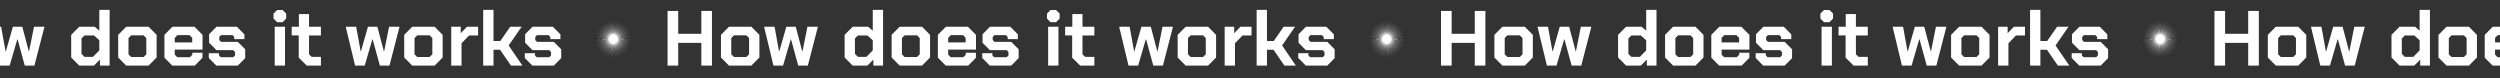
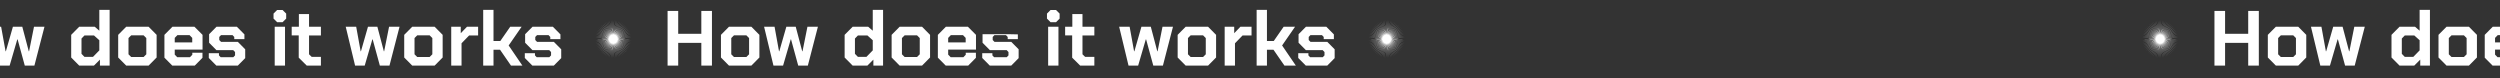
<svg xmlns="http://www.w3.org/2000/svg" width="1600" height="50" viewBox="0 0 1600 50" fill="none">
  <rect x="0" y="0" width="1600" height="50" fill="#333333" stroke="none" />
  <path d="M-67.75 7H-60.95V21.65H-46.15V7H-39.35V42H-46.15V27.45H-60.95V42H-67.75V7ZM-33.588 36.8V22.3L-28.438 17.1H-14.138L-8.988 22.3V36.8L-14.138 42H-28.438L-33.588 36.8ZM-17.338 36.5L-15.588 34.75V24.35L-17.338 22.6H-25.238L-26.988 24.35V34.75L-25.238 36.5H-17.338ZM-5.986 17.1H0.714L3.564 32.8H3.764L8.264 17.1H14.264L18.414 32.8H18.614L21.764 17.1H28.464L22.014 42H15.864L11.264 25.2H11.064L6.164 42H0.014L-5.986 17.1ZM45.562 36.8V22.3L50.712 17.1H60.612L63.562 19.65V6.3H70.162V42H63.962V38.15L60.112 42H50.712L45.562 36.8ZM59.513 36.4L63.562 32.25V25.75L60.163 22.7H54.062L52.163 24.65V34.45L54.062 36.4H59.513ZM75.641 36.8V22.3L80.791 17.1H95.091L100.241 22.3V36.8L95.091 42H80.791L75.641 36.8ZM91.891 36.5L93.641 34.75V24.35L91.891 22.6H83.991L82.241 24.35V34.75L83.991 36.5H91.891ZM105.23 36.9V22.3L110.38 17.1H124.43L129.63 22.3V31.75H111.83V34.95L113.43 36.6H121.58L123.08 35.05V33.75H129.58V37L124.63 42H110.28L105.23 36.9ZM123.03 27.15V24.25L121.33 22.5H113.53L111.83 24.25V27.15H123.03ZM133.631 37.1V34.05H140.131V35.45L141.231 36.6H149.331L150.431 35.45V33.3L149.281 32.1H138.531L133.831 27.35V21.9L138.581 17.1H151.581L156.431 22V25.05H149.931V23.65L148.831 22.5H141.431L140.331 23.65V25.6L141.481 26.8H152.231L156.931 31.55V37.2L152.181 42H138.481L133.631 37.1ZM175.061 11.9V8.7L177.361 6.4H180.861L183.161 8.7V11.9L180.861 14.2H177.361L175.061 11.9ZM175.811 17.1H182.411V42H175.811V17.1ZM191.184 36.9V22.65H186.684V17.1H191.284V9H197.784V17.1H205.384V22.7H197.784V34.75L199.484 36.4H205.384V42H196.334L191.184 36.9ZM221.26 17.1H227.96L230.81 32.8H231.01L235.51 17.1H241.51L245.66 32.8H245.86L249.01 17.1H255.71L249.26 42H243.11L238.51 25.2H238.31L233.41 42H227.26L221.26 17.1ZM258.697 36.8V22.3L263.847 17.1H278.147L283.297 22.3V36.8L278.147 42H263.847L258.697 36.8ZM274.947 36.5L276.697 34.75V24.35L274.947 22.6H267.047L265.297 24.35V34.75L267.047 36.5H274.947ZM288.787 17.1H294.887V21.25L298.887 17.1H305.987V22.7H300.237L295.387 27.7V42H288.787V17.1ZM309.246 6.3H315.846V26.25H320.196L326.546 17.1H333.846L325.546 29.1L334.346 42H327.046L320.046 31.85H315.846V42H309.246V6.3ZM335.877 37.1V34.05H342.377V35.45L343.477 36.6H351.577L352.677 35.45V33.3L351.527 32.1H340.777L336.077 27.35V21.9L340.827 17.1H353.827L358.677 22V25.05H352.177V23.65L351.077 22.5H343.677L342.577 23.65V25.6L343.727 26.8H354.477L359.177 31.55V37.2L354.427 42H340.727L335.877 37.1Z" fill="white" />
  <g clip-path="url(#clip0_63_844)">
    <path d="M404 24.998C404 24.893 395.157 24.98 395.152 24.877C395.149 24.772 403.968 24.089 403.959 23.983C403.95 23.878 395.145 24.743 395.133 24.64C395.121 24.536 403.853 23.076 403.836 22.972C403.819 22.869 395.116 24.509 395.096 24.408C395.075 24.306 403.657 22.073 403.631 21.973C403.606 21.872 395.068 24.283 395.039 24.183C395.01 24.083 403.378 21.094 403.344 20.996C403.31 20.898 395.002 24.062 394.966 23.965C394.928 23.867 403.021 20.143 402.98 20.049C402.939 19.954 394.92 23.846 394.874 23.753C394.829 23.66 402.588 19.228 402.54 19.137C402.49 19.046 394.817 23.637 394.764 23.548C394.712 23.459 402.084 18.356 402.028 18.27C401.971 18.183 394.698 23.438 394.638 23.354C394.578 23.27 401.51 17.534 401.447 17.454C401.384 17.372 394.561 23.248 394.495 23.17C394.428 23.092 400.871 16.765 400.803 16.69C400.733 16.615 394.409 23.072 394.338 22.999C394.266 22.926 400.176 16.055 400.101 15.986C400.026 15.916 394.245 22.906 394.168 22.842C394.09 22.776 399.425 15.41 399.345 15.347C399.264 15.285 394.069 22.76 393.987 22.701C393.904 22.642 398.622 14.83 398.537 14.775C398.452 14.719 393.882 22.628 393.794 22.576C393.707 22.524 397.774 14.323 397.685 14.275C397.596 14.229 393.687 22.514 393.595 22.471C393.504 22.428 396.886 13.894 396.793 13.854C396.701 13.815 393.484 22.419 393.388 22.384C393.294 22.35 395.967 13.544 395.869 13.514C395.774 13.483 393.272 22.343 393.175 22.316C393.077 22.289 395.021 13.278 394.922 13.257C394.824 13.235 393.055 22.285 392.956 22.267C392.857 22.25 394.057 13.1 393.958 13.086C393.859 13.073 392.833 22.246 392.732 22.237C392.631 22.228 393.087 13.004 392.987 13C392.888 12.996 392.602 22.227 392.502 22.227C392.401 22.227 392.116 12.996 392.017 13C391.916 13.004 392.372 22.228 392.271 22.237C392.17 22.246 391.144 13.071 391.045 13.086C390.946 13.098 392.145 22.25 392.047 22.267C391.948 22.285 390.179 13.235 390.082 13.257C389.984 13.278 391.926 22.289 391.829 22.316C391.732 22.343 389.23 13.483 389.134 13.514C389.038 13.544 391.709 22.35 391.615 22.384C391.521 22.419 388.304 13.815 388.21 13.854C388.118 13.894 391.499 22.428 391.409 22.471C391.318 22.514 387.409 14.229 387.32 14.275C387.232 14.322 391.296 22.524 391.209 22.576C391.122 22.628 386.554 14.719 386.468 14.773C386.383 14.828 391.101 22.64 391.018 22.699C390.934 22.758 385.741 15.281 385.66 15.344C385.58 15.406 390.913 22.774 390.835 22.84C390.756 22.906 384.977 15.914 384.902 15.984C384.827 16.053 390.736 22.924 390.664 22.997C390.592 23.07 384.269 16.612 384.199 16.689C384.129 16.763 390.572 23.092 390.505 23.17C390.439 23.248 383.616 17.372 383.555 17.452C383.492 17.534 390.423 23.27 390.364 23.354C390.304 23.438 383.031 18.183 382.974 18.27C382.918 18.358 390.288 23.461 390.236 23.55C390.183 23.639 382.51 19.046 382.46 19.139C382.411 19.23 390.171 23.662 390.125 23.755C390.08 23.848 382.061 19.954 382.02 20.05C381.979 20.145 390.07 23.871 390.034 23.967C389.996 24.064 381.688 20.899 381.656 20.998C381.623 21.096 389.99 24.085 389.961 24.185C389.932 24.285 381.394 21.873 381.369 21.975C381.343 22.077 389.925 24.308 389.904 24.41C389.884 24.511 381.181 22.87 381.164 22.974C381.147 23.077 389.88 24.536 389.867 24.642C389.855 24.745 381.05 23.882 381.041 23.985C381.032 24.089 389.851 24.773 389.848 24.879C389.844 24.982 381 24.895 381 25C381 25.105 389.843 25.018 389.848 25.121C389.851 25.227 381.032 25.91 381.041 26.015C381.05 26.12 389.855 25.255 389.867 25.358C389.879 25.462 381.147 26.923 381.164 27.026C381.181 27.13 389.884 25.489 389.904 25.59C389.925 25.692 381.343 27.925 381.369 28.025C381.394 28.127 389.932 25.715 389.961 25.815C389.99 25.915 381.622 28.904 381.656 29.002C381.69 29.101 389.998 25.936 390.034 26.033C390.072 26.131 381.979 29.855 382.02 29.95C382.061 30.044 390.08 26.152 390.126 26.245C390.171 26.338 382.412 30.77 382.46 30.861C382.51 30.952 390.183 26.361 390.236 26.45C390.288 26.539 382.916 31.642 382.972 31.728C383.029 31.815 390.302 26.561 390.362 26.645C390.422 26.728 383.49 32.464 383.553 32.546C383.616 32.628 390.439 26.752 390.505 26.83C390.572 26.908 384.129 33.235 384.197 33.31C384.267 33.385 390.591 26.928 390.662 27.001C390.734 27.074 384.824 33.945 384.899 34.014C384.974 34.084 390.755 27.094 390.832 27.158C390.91 27.224 385.575 34.59 385.655 34.653C385.736 34.715 390.931 27.24 391.013 27.299C391.096 27.358 386.378 35.17 386.463 35.225C386.548 35.281 391.117 27.372 391.206 27.424C391.293 27.476 387.226 35.677 387.315 35.725C387.404 35.771 391.313 27.486 391.405 27.529C391.496 27.572 388.114 36.106 388.207 36.146C388.299 36.185 391.516 27.581 391.612 27.616C391.706 27.65 389.033 36.456 389.131 36.486C389.226 36.517 391.728 27.658 391.825 27.684C391.923 27.711 389.979 36.722 390.078 36.743C390.176 36.765 391.945 27.715 392.044 27.733C392.143 27.75 390.943 36.9 391.042 36.914C391.141 36.927 392.167 27.754 392.268 27.763C392.367 27.772 391.913 36.996 392.013 37C392.112 37.004 392.398 27.773 392.498 27.773C392.599 27.773 392.884 37.005 392.983 37C393.084 36.996 392.628 27.772 392.729 27.763C392.83 27.754 393.856 36.929 393.955 36.914C394.054 36.902 392.855 27.75 392.953 27.733C393.052 27.715 394.821 36.765 394.918 36.743C395.016 36.722 393.074 27.711 393.171 27.684C393.268 27.658 395.77 36.517 395.866 36.486C395.962 36.456 393.291 27.65 393.385 27.616C393.479 27.581 396.696 36.185 396.79 36.146C396.882 36.106 393.501 27.572 393.591 27.529C393.682 27.486 397.591 35.771 397.68 35.725C397.768 35.678 393.704 27.476 393.791 27.424C393.878 27.372 398.446 35.281 398.532 35.227C398.617 35.172 393.899 27.36 393.982 27.301C394.066 27.242 399.259 34.719 399.34 34.656C399.42 34.594 394.087 27.226 394.165 27.16C394.244 27.094 400.023 34.086 400.098 34.016C400.173 33.947 394.264 27.076 394.336 27.003C394.408 26.93 400.731 33.388 400.801 33.312C400.871 33.237 394.428 26.908 394.493 26.83C394.56 26.752 401.382 32.628 401.443 32.548C401.507 32.466 394.575 26.73 394.635 26.646C394.694 26.562 401.968 31.817 402.024 31.73C402.08 31.642 394.71 26.539 394.763 26.45C394.816 26.361 402.489 30.954 402.538 30.861C402.588 30.77 394.828 26.338 394.874 26.245C394.918 26.152 402.938 30.046 402.979 29.95C403.02 29.855 394.928 26.129 394.964 26.033C395.002 25.936 403.31 29.101 403.343 29.002C403.375 28.904 395.009 25.915 395.038 25.815C395.067 25.715 403.604 28.127 403.629 28.025C403.655 27.923 395.074 25.692 395.094 25.59C395.115 25.489 403.817 27.13 403.834 27.026C403.851 26.923 395.118 25.464 395.132 25.358C395.144 25.255 403.949 26.118 403.957 26.015C403.966 25.911 395.147 25.227 395.15 25.121C395.154 25.018 403.998 25.105 403.998 25L404 24.998Z" fill="white" />
  </g>
-   <path d="M427.25 7H434.05V21.65H448.85V7H455.65V42H448.85V27.45H434.05V42H427.25V7ZM461.412 36.8V22.3L466.562 17.1H480.862L486.012 22.3V36.8L480.862 42H466.562L461.412 36.8ZM477.662 36.5L479.412 34.75V24.35L477.662 22.6H469.762L468.012 24.35V34.75L469.762 36.5H477.662ZM489.014 17.1H495.714L498.564 32.8H498.764L503.264 17.1H509.264L513.414 32.8H513.614L516.764 17.1H523.464L517.014 42H510.864L506.264 25.2H506.064L501.164 42H495.014L489.014 17.1ZM540.563 36.8V22.3L545.713 17.1H555.613L558.563 19.65V6.3H565.163V42H558.963V38.15L555.113 42H545.713L540.563 36.8ZM554.513 36.4L558.563 32.25V25.75L555.163 22.7H549.063L547.163 24.65V34.45L549.063 36.4H554.513ZM570.641 36.8V22.3L575.791 17.1H590.091L595.241 22.3V36.8L590.091 42H575.791L570.641 36.8ZM586.891 36.5L588.641 34.75V24.35L586.891 22.6H578.991L577.241 24.35V34.75L578.991 36.5H586.891ZM600.23 36.9V22.3L605.38 17.1H619.43L624.63 22.3V31.75H606.83V34.95L608.43 36.6H616.58L618.08 35.05V33.75H624.58V37L619.63 42H605.28L600.23 36.9ZM618.03 27.15V24.25L616.33 22.5H608.53L606.83 24.25V27.15H618.03ZM628.631 37.1V34.05H635.131V35.45L636.231 36.6H644.331L645.431 35.45V33.3L644.281 32.1H633.531L628.831 27.35V21.9L633.581 17.1H646.581L651.431 22V25.05H644.931V23.65L643.831 22.5H636.431L635.331 23.65V25.6L636.481 26.8H647.231L651.931 31.55V37.2L647.181 42H633.481L628.631 37.1ZM670.061 11.9V8.7L672.361 6.4H675.861L678.161 8.7V11.9L675.861 14.2H672.361L670.061 11.9ZM670.811 17.1H677.411V42H670.811V17.1ZM686.184 36.9V22.65H681.684V17.1H686.284V9H692.784V17.1H700.384V22.7H692.784V34.75L694.484 36.4H700.384V42H691.334L686.184 36.9ZM716.26 17.1H722.96L725.81 32.8H726.01L730.51 17.1H736.51L740.66 32.8H740.86L744.01 17.1H750.71L744.26 42H738.11L733.51 25.2H733.31L728.41 42H722.26L716.26 17.1ZM753.697 36.8V22.3L758.847 17.1H773.147L778.297 22.3V36.8L773.147 42H758.847L753.697 36.8ZM769.947 36.5L771.697 34.75V24.35L769.947 22.6H762.047L760.297 24.35V34.75L762.047 36.5H769.947ZM783.787 17.1H789.887V21.25L793.887 17.1H800.987V22.7H795.237L790.387 27.7V42H783.787V17.1ZM804.246 6.3H810.846V26.25H815.196L821.546 17.1H828.846L820.546 29.1L829.346 42H822.046L815.046 31.85H810.846V42H804.246V6.3ZM830.877 37.1V34.05H837.377V35.45L838.477 36.6H846.577L847.677 35.45V33.3L846.527 32.1H835.777L831.077 27.35V21.9L835.827 17.1H848.827L853.677 22V25.05H847.177V23.65L846.077 22.5H838.677L837.577 23.65V25.6L838.727 26.8H849.477L854.177 31.55V37.2L849.427 42H835.727L830.877 37.1Z" fill="white" />
+   <path d="M427.25 7H434.05V21.65H448.85V7H455.65V42H448.85V27.45H434.05V42H427.25V7ZM461.412 36.8V22.3L466.562 17.1H480.862L486.012 22.3V36.8L480.862 42H466.562L461.412 36.8ZM477.662 36.5L479.412 34.75V24.35L477.662 22.6H469.762L468.012 24.35V34.75L469.762 36.5H477.662ZM489.014 17.1H495.714L498.564 32.8H498.764L503.264 17.1H509.264L513.414 32.8H513.614L516.764 17.1H523.464L517.014 42H510.864L506.264 25.2H506.064L501.164 42H495.014L489.014 17.1ZM540.563 36.8V22.3L545.713 17.1H555.613L558.563 19.65V6.3H565.163V42H558.963V38.15L555.113 42H545.713L540.563 36.8ZM554.513 36.4L558.563 32.25V25.75L555.163 22.7H549.063L547.163 24.65V34.45L549.063 36.4H554.513ZM570.641 36.8V22.3L575.791 17.1H590.091L595.241 22.3V36.8L590.091 42H575.791L570.641 36.8ZM586.891 36.5L588.641 34.75V24.35L586.891 22.6H578.991L577.241 24.35V34.75L578.991 36.5H586.891ZM600.23 36.9V22.3L605.38 17.1H619.43L624.63 22.3V31.75H606.83V34.95L608.43 36.6H616.58L618.08 35.05V33.75H624.58V37L619.63 42H605.28L600.23 36.9ZM618.03 27.15V24.25L616.33 22.5H608.53L606.83 24.25V27.15H618.03ZM628.631 37.1V34.05H635.131V35.45L636.231 36.6H644.331L645.431 35.45V33.3L644.281 32.1H633.531L628.831 27.35V21.9H646.581L651.431 22V25.05H644.931V23.65L643.831 22.5H636.431L635.331 23.65V25.6L636.481 26.8H647.231L651.931 31.55V37.2L647.181 42H633.481L628.631 37.1ZM670.061 11.9V8.7L672.361 6.4H675.861L678.161 8.7V11.9L675.861 14.2H672.361L670.061 11.9ZM670.811 17.1H677.411V42H670.811V17.1ZM686.184 36.9V22.65H681.684V17.1H686.284V9H692.784V17.1H700.384V22.7H692.784V34.75L694.484 36.4H700.384V42H691.334L686.184 36.9ZM716.26 17.1H722.96L725.81 32.8H726.01L730.51 17.1H736.51L740.66 32.8H740.86L744.01 17.1H750.71L744.26 42H738.11L733.51 25.2H733.31L728.41 42H722.26L716.26 17.1ZM753.697 36.8V22.3L758.847 17.1H773.147L778.297 22.3V36.8L773.147 42H758.847L753.697 36.8ZM769.947 36.5L771.697 34.75V24.35L769.947 22.6H762.047L760.297 24.35V34.75L762.047 36.5H769.947ZM783.787 17.1H789.887V21.25L793.887 17.1H800.987V22.7H795.237L790.387 27.7V42H783.787V17.1ZM804.246 6.3H810.846V26.25H815.196L821.546 17.1H828.846L820.546 29.1L829.346 42H822.046L815.046 31.85H810.846V42H804.246V6.3ZM830.877 37.1V34.05H837.377V35.45L838.477 36.6H846.577L847.677 35.45V33.3L846.527 32.1H835.777L831.077 27.35V21.9L835.827 17.1H848.827L853.677 22V25.05H847.177V23.65L846.077 22.5H838.677L837.577 23.65V25.6L838.727 26.8H849.477L854.177 31.55V37.2L849.427 42H835.727L830.877 37.1Z" fill="white" />
  <g clip-path="url(#clip1_63_844)">
    <path d="M899 24.998C899 24.893 890.157 24.98 890.152 24.877C890.149 24.772 898.968 24.089 898.959 23.983C898.95 23.878 890.145 24.743 890.133 24.64C890.121 24.536 898.853 23.076 898.836 22.972C898.819 22.869 890.116 24.509 890.096 24.408C890.075 24.306 898.657 22.073 898.631 21.973C898.606 21.872 890.068 24.283 890.039 24.183C890.01 24.083 898.378 21.094 898.344 20.996C898.31 20.898 890.002 24.062 889.966 23.965C889.928 23.867 898.021 20.143 897.98 20.049C897.939 19.954 889.92 23.846 889.874 23.753C889.829 23.66 897.588 19.228 897.54 19.137C897.49 19.046 889.817 23.637 889.764 23.548C889.712 23.459 897.084 18.356 897.028 18.27C896.971 18.183 889.698 23.438 889.638 23.354C889.578 23.27 896.51 17.534 896.447 17.454C896.384 17.372 889.561 23.248 889.495 23.17C889.428 23.092 895.871 16.765 895.803 16.69C895.733 16.615 889.409 23.072 889.338 22.999C889.266 22.926 895.176 16.055 895.101 15.986C895.026 15.916 889.245 22.906 889.168 22.842C889.09 22.776 894.425 15.41 894.345 15.347C894.264 15.285 889.069 22.76 888.987 22.701C888.904 22.642 893.622 14.83 893.537 14.775C893.452 14.719 888.882 22.628 888.794 22.576C888.707 22.524 892.774 14.323 892.685 14.275C892.596 14.229 888.687 22.514 888.595 22.471C888.504 22.428 891.886 13.894 891.793 13.854C891.701 13.815 888.484 22.419 888.388 22.384C888.294 22.35 890.967 13.544 890.869 13.514C890.774 13.483 888.272 22.343 888.175 22.316C888.077 22.289 890.021 13.278 889.922 13.257C889.824 13.235 888.055 22.285 887.956 22.267C887.857 22.25 889.057 13.1 888.958 13.086C888.859 13.073 887.833 22.246 887.732 22.237C887.631 22.228 888.087 13.004 887.987 13C887.888 12.996 887.602 22.227 887.502 22.227C887.401 22.227 887.116 12.996 887.017 13C886.916 13.004 887.372 22.228 887.271 22.237C887.17 22.246 886.144 13.071 886.045 13.086C885.946 13.098 887.145 22.25 887.047 22.267C886.948 22.285 885.179 13.235 885.082 13.257C884.984 13.278 886.926 22.289 886.829 22.316C886.732 22.343 884.23 13.483 884.134 13.514C884.038 13.544 886.709 22.35 886.615 22.384C886.521 22.419 883.304 13.815 883.21 13.854C883.118 13.894 886.499 22.428 886.409 22.471C886.318 22.514 882.409 14.229 882.32 14.275C882.232 14.322 886.296 22.524 886.209 22.576C886.122 22.628 881.554 14.719 881.468 14.773C881.383 14.828 886.101 22.64 886.018 22.699C885.934 22.758 880.741 15.281 880.66 15.344C880.58 15.406 885.913 22.774 885.835 22.84C885.756 22.906 879.977 15.914 879.902 15.984C879.827 16.053 885.736 22.924 885.664 22.997C885.592 23.07 879.269 16.612 879.199 16.689C879.129 16.763 885.572 23.092 885.505 23.17C885.439 23.248 878.616 17.372 878.555 17.452C878.492 17.534 885.423 23.27 885.364 23.354C885.304 23.438 878.031 18.183 877.974 18.27C877.918 18.358 885.288 23.461 885.236 23.55C885.183 23.639 877.51 19.046 877.46 19.139C877.411 19.23 885.171 23.662 885.125 23.755C885.08 23.848 877.061 19.954 877.02 20.05C876.979 20.145 885.07 23.871 885.034 23.967C884.996 24.064 876.688 20.899 876.656 20.998C876.623 21.096 884.99 24.085 884.961 24.185C884.932 24.285 876.394 21.873 876.369 21.975C876.343 22.077 884.925 24.308 884.904 24.41C884.884 24.511 876.181 22.87 876.164 22.974C876.147 23.077 884.88 24.536 884.867 24.642C884.855 24.745 876.05 23.882 876.041 23.985C876.032 24.089 884.851 24.773 884.848 24.879C884.844 24.982 876 24.895 876 25C876 25.105 884.843 25.018 884.848 25.121C884.851 25.227 876.032 25.91 876.041 26.015C876.05 26.12 884.855 25.255 884.867 25.358C884.879 25.462 876.147 26.923 876.164 27.026C876.181 27.13 884.884 25.489 884.904 25.59C884.925 25.692 876.343 27.925 876.369 28.025C876.394 28.127 884.932 25.715 884.961 25.815C884.99 25.915 876.622 28.904 876.656 29.002C876.69 29.101 884.998 25.936 885.034 26.033C885.072 26.131 876.979 29.855 877.02 29.95C877.061 30.044 885.08 26.152 885.126 26.245C885.171 26.338 877.412 30.77 877.46 30.861C877.51 30.952 885.183 26.361 885.236 26.45C885.288 26.539 877.916 31.642 877.972 31.728C878.029 31.815 885.302 26.561 885.362 26.645C885.422 26.728 878.49 32.464 878.553 32.546C878.616 32.628 885.439 26.752 885.505 26.83C885.572 26.908 879.129 33.235 879.197 33.31C879.267 33.385 885.591 26.928 885.662 27.001C885.734 27.074 879.824 33.945 879.899 34.014C879.974 34.084 885.755 27.094 885.832 27.158C885.91 27.224 880.575 34.59 880.655 34.653C880.736 34.715 885.931 27.24 886.013 27.299C886.096 27.358 881.378 35.17 881.463 35.225C881.548 35.281 886.117 27.372 886.206 27.424C886.293 27.476 882.226 35.677 882.315 35.725C882.404 35.771 886.313 27.486 886.405 27.529C886.496 27.572 883.114 36.106 883.207 36.146C883.299 36.185 886.516 27.581 886.612 27.616C886.706 27.65 884.033 36.456 884.131 36.486C884.226 36.517 886.728 27.658 886.825 27.684C886.923 27.711 884.979 36.722 885.078 36.743C885.176 36.765 886.945 27.715 887.044 27.733C887.143 27.75 885.943 36.9 886.042 36.914C886.141 36.927 887.167 27.754 887.268 27.763C887.367 27.772 886.913 36.996 887.013 37C887.112 37.004 887.398 27.773 887.498 27.773C887.599 27.773 887.884 37.005 887.983 37C888.084 36.996 887.628 27.772 887.729 27.763C887.83 27.754 888.856 36.929 888.955 36.914C889.054 36.902 887.855 27.75 887.953 27.733C888.052 27.715 889.821 36.765 889.918 36.743C890.016 36.722 888.074 27.711 888.171 27.684C888.268 27.658 890.77 36.517 890.866 36.486C890.962 36.456 888.291 27.65 888.385 27.616C888.479 27.581 891.696 36.185 891.79 36.146C891.882 36.106 888.501 27.572 888.591 27.529C888.682 27.486 892.591 35.771 892.68 35.725C892.768 35.678 888.704 27.476 888.791 27.424C888.878 27.372 893.446 35.281 893.532 35.227C893.617 35.172 888.899 27.36 888.982 27.301C889.066 27.242 894.259 34.719 894.34 34.656C894.42 34.594 889.087 27.226 889.165 27.16C889.244 27.094 895.023 34.086 895.098 34.016C895.173 33.947 889.264 27.076 889.336 27.003C889.408 26.93 895.731 33.388 895.801 33.312C895.871 33.237 889.428 26.908 889.493 26.83C889.56 26.752 896.382 32.628 896.443 32.548C896.507 32.466 889.575 26.73 889.635 26.646C889.694 26.562 896.968 31.817 897.024 31.73C897.08 31.642 889.71 26.539 889.763 26.45C889.816 26.361 897.489 30.954 897.538 30.861C897.588 30.77 889.828 26.338 889.874 26.245C889.918 26.152 897.938 30.046 897.979 29.95C898.02 29.855 889.928 26.129 889.964 26.033C890.002 25.936 898.31 29.101 898.343 29.002C898.375 28.904 890.009 25.915 890.038 25.815C890.067 25.715 898.604 28.127 898.629 28.025C898.655 27.923 890.074 25.692 890.094 25.59C890.115 25.489 898.817 27.13 898.834 27.026C898.851 26.923 890.118 25.464 890.132 25.358C890.144 25.255 898.949 26.118 898.957 26.015C898.966 25.911 890.147 25.227 890.15 25.121C890.154 25.018 898.998 25.105 898.998 25L899 24.998Z" fill="white" />
  </g>
-   <path d="M922.25 7H929.05V21.65H943.85V7H950.65V42H943.85V27.45H929.05V42H922.25V7ZM956.412 36.8V22.3L961.562 17.1H975.862L981.012 22.3V36.8L975.862 42H961.562L956.412 36.8ZM972.662 36.5L974.412 34.75V24.35L972.662 22.6H964.762L963.012 24.35V34.75L964.762 36.5H972.662ZM984.014 17.1H990.714L993.564 32.8H993.764L998.264 17.1H1004.26L1008.41 32.8H1008.61L1011.76 17.1H1018.46L1012.01 42H1005.86L1001.26 25.2H1001.06L996.164 42H990.014L984.014 17.1ZM1035.56 36.8V22.3L1040.71 17.1H1050.61L1053.56 19.65V6.3H1060.16V42H1053.96V38.15L1050.11 42H1040.71L1035.56 36.8ZM1049.51 36.4L1053.56 32.25V25.75L1050.16 22.7H1044.06L1042.16 24.65V34.45L1044.06 36.4H1049.51ZM1065.64 36.8V22.3L1070.79 17.1H1085.09L1090.24 22.3V36.8L1085.09 42H1070.79L1065.64 36.8ZM1081.89 36.5L1083.64 34.75V24.35L1081.89 22.6H1073.99L1072.24 24.35V34.75L1073.99 36.5H1081.89ZM1095.23 36.9V22.3L1100.38 17.1H1114.43L1119.63 22.3V31.75H1101.83V34.95L1103.43 36.6H1111.58L1113.08 35.05V33.75H1119.58V37L1114.63 42H1100.28L1095.23 36.9ZM1113.03 27.15V24.25L1111.33 22.5H1103.53L1101.83 24.25V27.15H1113.03ZM1123.63 37.1V34.05H1130.13V35.45L1131.23 36.6H1139.33L1140.43 35.45V33.3L1139.28 32.1H1128.53L1123.83 27.35V21.9L1128.58 17.1H1141.58L1146.43 22V25.05H1139.93V23.65L1138.83 22.5H1131.43L1130.33 23.65V25.6L1131.48 26.8H1142.23L1146.93 31.55V37.2L1142.18 42H1128.48L1123.63 37.1ZM1165.06 11.9V8.7L1167.36 6.4H1170.86L1173.16 8.7V11.9L1170.86 14.2H1167.36L1165.06 11.9ZM1165.81 17.1H1172.41V42H1165.81V17.1ZM1181.18 36.9V22.65H1176.68V17.1H1181.28V9H1187.78V17.1H1195.38V22.7H1187.78V34.75L1189.48 36.4H1195.38V42H1186.33L1181.18 36.9ZM1211.26 17.1H1217.96L1220.81 32.8H1221.01L1225.51 17.1H1231.51L1235.66 32.8H1235.86L1239.01 17.1H1245.71L1239.26 42H1233.11L1228.51 25.2H1228.31L1223.41 42H1217.26L1211.26 17.1ZM1248.7 36.8V22.3L1253.85 17.1H1268.15L1273.3 22.3V36.8L1268.15 42H1253.85L1248.7 36.8ZM1264.95 36.5L1266.7 34.75V24.35L1264.95 22.6H1257.05L1255.3 24.35V34.75L1257.05 36.5H1264.95ZM1278.79 17.1H1284.89V21.25L1288.89 17.1H1295.99V22.7H1290.24L1285.39 27.7V42H1278.79V17.1ZM1299.25 6.3H1305.85V26.25H1310.2L1316.55 17.1H1323.85L1315.55 29.1L1324.35 42H1317.05L1310.05 31.85H1305.85V42H1299.25V6.3ZM1325.88 37.1V34.05H1332.38V35.45L1333.48 36.6H1341.58L1342.68 35.45V33.3L1341.53 32.1H1330.78L1326.08 27.35V21.9L1330.83 17.1H1343.83L1348.68 22V25.05H1342.18V23.65L1341.08 22.5H1333.68L1332.58 23.65V25.6L1333.73 26.8H1344.48L1349.18 31.55V37.2L1344.43 42H1330.73L1325.88 37.1Z" fill="white" />
  <g clip-path="url(#clip2_63_844)">
    <path d="M1394 24.998C1394 24.893 1385.16 24.98 1385.15 24.877C1385.15 24.772 1393.97 24.089 1393.96 23.983C1393.95 23.878 1385.15 24.743 1385.13 24.64C1385.12 24.536 1393.85 23.076 1393.84 22.972C1393.82 22.869 1385.12 24.509 1385.1 24.408C1385.08 24.306 1393.66 22.073 1393.63 21.973C1393.61 21.872 1385.07 24.283 1385.04 24.183C1385.01 24.083 1393.38 21.094 1393.34 20.996C1393.31 20.898 1385 24.062 1384.97 23.965C1384.93 23.867 1393.02 20.143 1392.98 20.049C1392.94 19.954 1384.92 23.846 1384.87 23.753C1384.83 23.66 1392.59 19.228 1392.54 19.137C1392.49 19.046 1384.82 23.637 1384.76 23.548C1384.71 23.459 1392.08 18.356 1392.03 18.27C1391.97 18.183 1384.7 23.438 1384.64 23.354C1384.58 23.27 1391.51 17.534 1391.45 17.454C1391.38 17.372 1384.56 23.248 1384.49 23.17C1384.43 23.092 1390.87 16.765 1390.8 16.69C1390.73 16.615 1384.41 23.072 1384.34 22.999C1384.27 22.926 1390.18 16.055 1390.1 15.986C1390.03 15.916 1384.25 22.906 1384.17 22.842C1384.09 22.776 1389.42 15.41 1389.34 15.347C1389.26 15.285 1384.07 22.76 1383.99 22.701C1383.9 22.642 1388.62 14.83 1388.54 14.775C1388.45 14.719 1383.88 22.628 1383.79 22.576C1383.71 22.524 1387.77 14.323 1387.68 14.275C1387.6 14.229 1383.69 22.514 1383.59 22.471C1383.5 22.428 1386.89 13.894 1386.79 13.854C1386.7 13.815 1383.48 22.419 1383.39 22.384C1383.29 22.35 1385.97 13.544 1385.87 13.514C1385.77 13.483 1383.27 22.343 1383.17 22.316C1383.08 22.289 1385.02 13.278 1384.92 13.257C1384.82 13.235 1383.06 22.285 1382.96 22.267C1382.86 22.25 1384.06 13.1 1383.96 13.086C1383.86 13.073 1382.83 22.246 1382.73 22.237C1382.63 22.228 1383.09 13.004 1382.99 13C1382.89 12.996 1382.6 22.227 1382.5 22.227C1382.4 22.227 1382.12 12.996 1382.02 13C1381.92 13.004 1382.37 22.228 1382.27 22.237C1382.17 22.246 1381.14 13.071 1381.04 13.086C1380.95 13.098 1382.14 22.25 1382.05 22.267C1381.95 22.285 1380.18 13.235 1380.08 13.257C1379.98 13.278 1381.93 22.289 1381.83 22.316C1381.73 22.343 1379.23 13.483 1379.13 13.514C1379.04 13.544 1381.71 22.35 1381.62 22.384C1381.52 22.419 1378.3 13.815 1378.21 13.854C1378.12 13.894 1381.5 22.428 1381.41 22.471C1381.32 22.514 1377.41 14.229 1377.32 14.275C1377.23 14.322 1381.3 22.524 1381.21 22.576C1381.12 22.628 1376.55 14.719 1376.47 14.773C1376.38 14.828 1381.1 22.64 1381.02 22.699C1380.93 22.758 1375.74 15.281 1375.66 15.344C1375.58 15.406 1380.91 22.774 1380.83 22.84C1380.76 22.906 1374.98 15.914 1374.9 15.984C1374.83 16.053 1380.74 22.924 1380.66 22.997C1380.59 23.07 1374.27 16.612 1374.2 16.689C1374.13 16.763 1380.57 23.092 1380.51 23.17C1380.44 23.248 1373.62 17.372 1373.55 17.452C1373.49 17.534 1380.42 23.27 1380.36 23.354C1380.3 23.438 1373.03 18.183 1372.97 18.27C1372.92 18.358 1380.29 23.461 1380.24 23.55C1380.18 23.639 1372.51 19.046 1372.46 19.139C1372.41 19.23 1380.17 23.662 1380.12 23.755C1380.08 23.848 1372.06 19.954 1372.02 20.05C1371.98 20.145 1380.07 23.871 1380.03 23.967C1380 24.064 1371.69 20.899 1371.66 20.998C1371.62 21.096 1379.99 24.085 1379.96 24.185C1379.93 24.285 1371.39 21.873 1371.37 21.975C1371.34 22.077 1379.92 24.308 1379.9 24.41C1379.88 24.511 1371.18 22.87 1371.16 22.974C1371.15 23.077 1379.88 24.536 1379.87 24.642C1379.85 24.745 1371.05 23.882 1371.04 23.985C1371.03 24.089 1379.85 24.773 1379.85 24.879C1379.84 24.982 1371 24.895 1371 25C1371 25.105 1379.84 25.018 1379.85 25.121C1379.85 25.227 1371.03 25.91 1371.04 26.015C1371.05 26.12 1379.85 25.255 1379.87 25.358C1379.88 25.462 1371.15 26.923 1371.16 27.026C1371.18 27.13 1379.88 25.489 1379.9 25.59C1379.92 25.692 1371.34 27.925 1371.37 28.025C1371.39 28.127 1379.93 25.715 1379.96 25.815C1379.99 25.915 1371.62 28.904 1371.66 29.002C1371.69 29.101 1380 25.936 1380.03 26.033C1380.07 26.131 1371.98 29.855 1372.02 29.95C1372.06 30.044 1380.08 26.152 1380.13 26.245C1380.17 26.338 1372.41 30.77 1372.46 30.861C1372.51 30.952 1380.18 26.361 1380.24 26.45C1380.29 26.539 1372.92 31.642 1372.97 31.728C1373.03 31.815 1380.3 26.561 1380.36 26.645C1380.42 26.728 1373.49 32.464 1373.55 32.546C1373.62 32.628 1380.44 26.752 1380.51 26.83C1380.57 26.908 1374.13 33.235 1374.2 33.31C1374.27 33.385 1380.59 26.928 1380.66 27.001C1380.73 27.074 1374.82 33.945 1374.9 34.014C1374.97 34.084 1380.75 27.094 1380.83 27.158C1380.91 27.224 1375.58 34.59 1375.66 34.653C1375.74 34.715 1380.93 27.24 1381.01 27.299C1381.1 27.358 1376.38 35.17 1376.46 35.225C1376.55 35.281 1381.12 27.372 1381.21 27.424C1381.29 27.476 1377.23 35.677 1377.32 35.725C1377.4 35.771 1381.31 27.486 1381.41 27.529C1381.5 27.572 1378.11 36.106 1378.21 36.146C1378.3 36.185 1381.52 27.581 1381.61 27.616C1381.71 27.65 1379.03 36.456 1379.13 36.486C1379.23 36.517 1381.73 27.658 1381.83 27.684C1381.92 27.711 1379.98 36.722 1380.08 36.743C1380.18 36.765 1381.94 27.715 1382.04 27.733C1382.14 27.75 1380.94 36.9 1381.04 36.914C1381.14 36.927 1382.17 27.754 1382.27 27.763C1382.37 27.772 1381.91 36.996 1382.01 37C1382.11 37.004 1382.4 27.773 1382.5 27.773C1382.6 27.773 1382.88 37.005 1382.98 37C1383.08 36.996 1382.63 27.772 1382.73 27.763C1382.83 27.754 1383.86 36.929 1383.96 36.914C1384.05 36.902 1382.86 27.75 1382.95 27.733C1383.05 27.715 1384.82 36.765 1384.92 36.743C1385.02 36.722 1383.07 27.711 1383.17 27.684C1383.27 27.658 1385.77 36.517 1385.87 36.486C1385.96 36.456 1383.29 27.65 1383.38 27.616C1383.48 27.581 1386.7 36.185 1386.79 36.146C1386.88 36.106 1383.5 27.572 1383.59 27.529C1383.68 27.486 1387.59 35.771 1387.68 35.725C1387.77 35.678 1383.7 27.476 1383.79 27.424C1383.88 27.372 1388.45 35.281 1388.53 35.227C1388.62 35.172 1383.9 27.36 1383.98 27.301C1384.07 27.242 1389.26 34.719 1389.34 34.656C1389.42 34.594 1384.09 27.226 1384.17 27.16C1384.24 27.094 1390.02 34.086 1390.1 34.016C1390.17 33.947 1384.26 27.076 1384.34 27.003C1384.41 26.93 1390.73 33.388 1390.8 33.312C1390.87 33.237 1384.43 26.908 1384.49 26.83C1384.56 26.752 1391.38 32.628 1391.44 32.548C1391.51 32.466 1384.57 26.73 1384.63 26.646C1384.69 26.562 1391.97 31.817 1392.02 31.73C1392.08 31.642 1384.71 26.539 1384.76 26.45C1384.82 26.361 1392.49 30.954 1392.54 30.861C1392.59 30.77 1384.83 26.338 1384.87 26.245C1384.92 26.152 1392.94 30.046 1392.98 29.95C1393.02 29.855 1384.93 26.129 1384.96 26.033C1385 25.936 1393.31 29.101 1393.34 29.002C1393.37 28.904 1385.01 25.915 1385.04 25.815C1385.07 25.715 1393.6 28.127 1393.63 28.025C1393.66 27.923 1385.07 25.692 1385.09 25.59C1385.11 25.489 1393.82 27.13 1393.83 27.026C1393.85 26.923 1385.12 25.464 1385.13 25.358C1385.14 25.255 1393.95 26.118 1393.96 26.015C1393.97 25.911 1385.15 25.227 1385.15 25.121C1385.15 25.018 1394 25.105 1394 25L1394 24.998Z" fill="white" />
  </g>
  <path d="M1417.25 7H1424.05V21.65H1438.85V7H1445.65V42H1438.85V27.45H1424.05V42H1417.25V7ZM1451.41 36.8V22.3L1456.56 17.1H1470.86L1476.01 22.3V36.8L1470.86 42H1456.56L1451.41 36.8ZM1467.66 36.5L1469.41 34.75V24.35L1467.66 22.6H1459.76L1458.01 24.35V34.75L1459.76 36.5H1467.66ZM1479.01 17.1H1485.71L1488.56 32.8H1488.76L1493.26 17.1H1499.26L1503.41 32.8H1503.61L1506.76 17.1H1513.46L1507.01 42H1500.86L1496.26 25.2H1496.06L1491.16 42H1485.01L1479.01 17.1ZM1530.56 36.8V22.3L1535.71 17.1H1545.61L1548.56 19.65V6.3H1555.16V42H1548.96V38.15L1545.11 42H1535.71L1530.56 36.8ZM1544.51 36.4L1548.56 32.25V25.75L1545.16 22.7H1539.06L1537.16 24.65V34.45L1539.06 36.4H1544.51ZM1560.64 36.8V22.3L1565.79 17.1H1580.09L1585.24 22.3V36.8L1580.09 42H1565.79L1560.64 36.8ZM1576.89 36.5L1578.64 34.75V24.35L1576.89 22.6H1568.99L1567.24 24.35V34.75L1568.99 36.5H1576.89ZM1590.23 36.9V22.3L1595.38 17.1H1609.43L1614.63 22.3V31.75H1596.83V34.95L1598.43 36.6H1606.58L1608.08 35.05V33.75H1614.58V37L1609.63 42H1595.28L1590.23 36.9ZM1608.03 27.15V24.25L1606.33 22.5H1598.53L1596.83 24.25V27.15H1608.03ZM1618.63 37.1V34.05H1625.13V35.45L1626.23 36.6H1634.33L1635.43 35.45V33.3L1634.28 32.1H1623.53L1618.83 27.35V21.9L1623.58 17.1H1636.58L1641.43 22V25.05H1634.93V23.65L1633.83 22.5H1626.43L1625.33 23.65V25.6L1626.48 26.8H1637.23L1641.93 31.55V37.2L1637.18 42H1623.48L1618.63 37.1ZM1660.06 11.9V8.7L1662.36 6.4H1665.86L1668.16 8.7V11.9L1665.86 14.2H1662.36L1660.06 11.9ZM1660.81 17.1H1667.41V42H1660.81V17.1ZM1676.18 36.9V22.65H1671.68V17.1H1676.28V9H1682.78V17.1H1690.38V22.7H1682.78V34.75L1684.48 36.4H1690.38V42H1681.33L1676.18 36.9ZM1706.26 17.1H1712.96L1715.81 32.8H1716.01L1720.51 17.1H1726.51L1730.66 32.8H1730.86L1734.01 17.1H1740.71L1734.26 42H1728.11L1723.51 25.2H1723.31L1718.41 42H1712.26L1706.26 17.1ZM1743.7 36.8V22.3L1748.85 17.1H1763.15L1768.3 22.3V36.8L1763.15 42H1748.85L1743.7 36.8ZM1759.95 36.5L1761.7 34.75V24.35L1759.95 22.6H1752.05L1750.3 24.35V34.75L1752.05 36.5H1759.95ZM1773.79 17.1H1779.89V21.25L1783.89 17.1H1790.99V22.7H1785.24L1780.39 27.7V42H1773.79V17.1ZM1794.25 6.3H1800.85V26.25H1805.2L1811.55 17.1H1818.85L1810.55 29.1L1819.35 42H1812.05L1805.05 31.85H1800.85V42H1794.25V6.3ZM1820.88 37.1V34.05H1827.38V35.45L1828.48 36.6H1836.58L1837.68 35.45V33.3L1836.53 32.1H1825.78L1821.08 27.35V21.9L1825.83 17.1H1838.83L1843.68 22V25.05H1837.18V23.65L1836.08 22.5H1828.68L1827.58 23.65V25.6L1828.73 26.8H1839.48L1844.18 31.55V37.2L1839.43 42H1825.73L1820.88 37.1Z" fill="white" />
  <defs>
    <clipPath id="clip0_63_844">
      <rect width="23" height="24" fill="white" transform="translate(381 13)" />
    </clipPath>
    <clipPath id="clip1_63_844">
      <rect width="23" height="24" fill="white" transform="translate(876 13)" />
    </clipPath>
    <clipPath id="clip2_63_844">
      <rect width="23" height="24" fill="white" transform="translate(1371 13)" />
    </clipPath>
  </defs>
</svg>